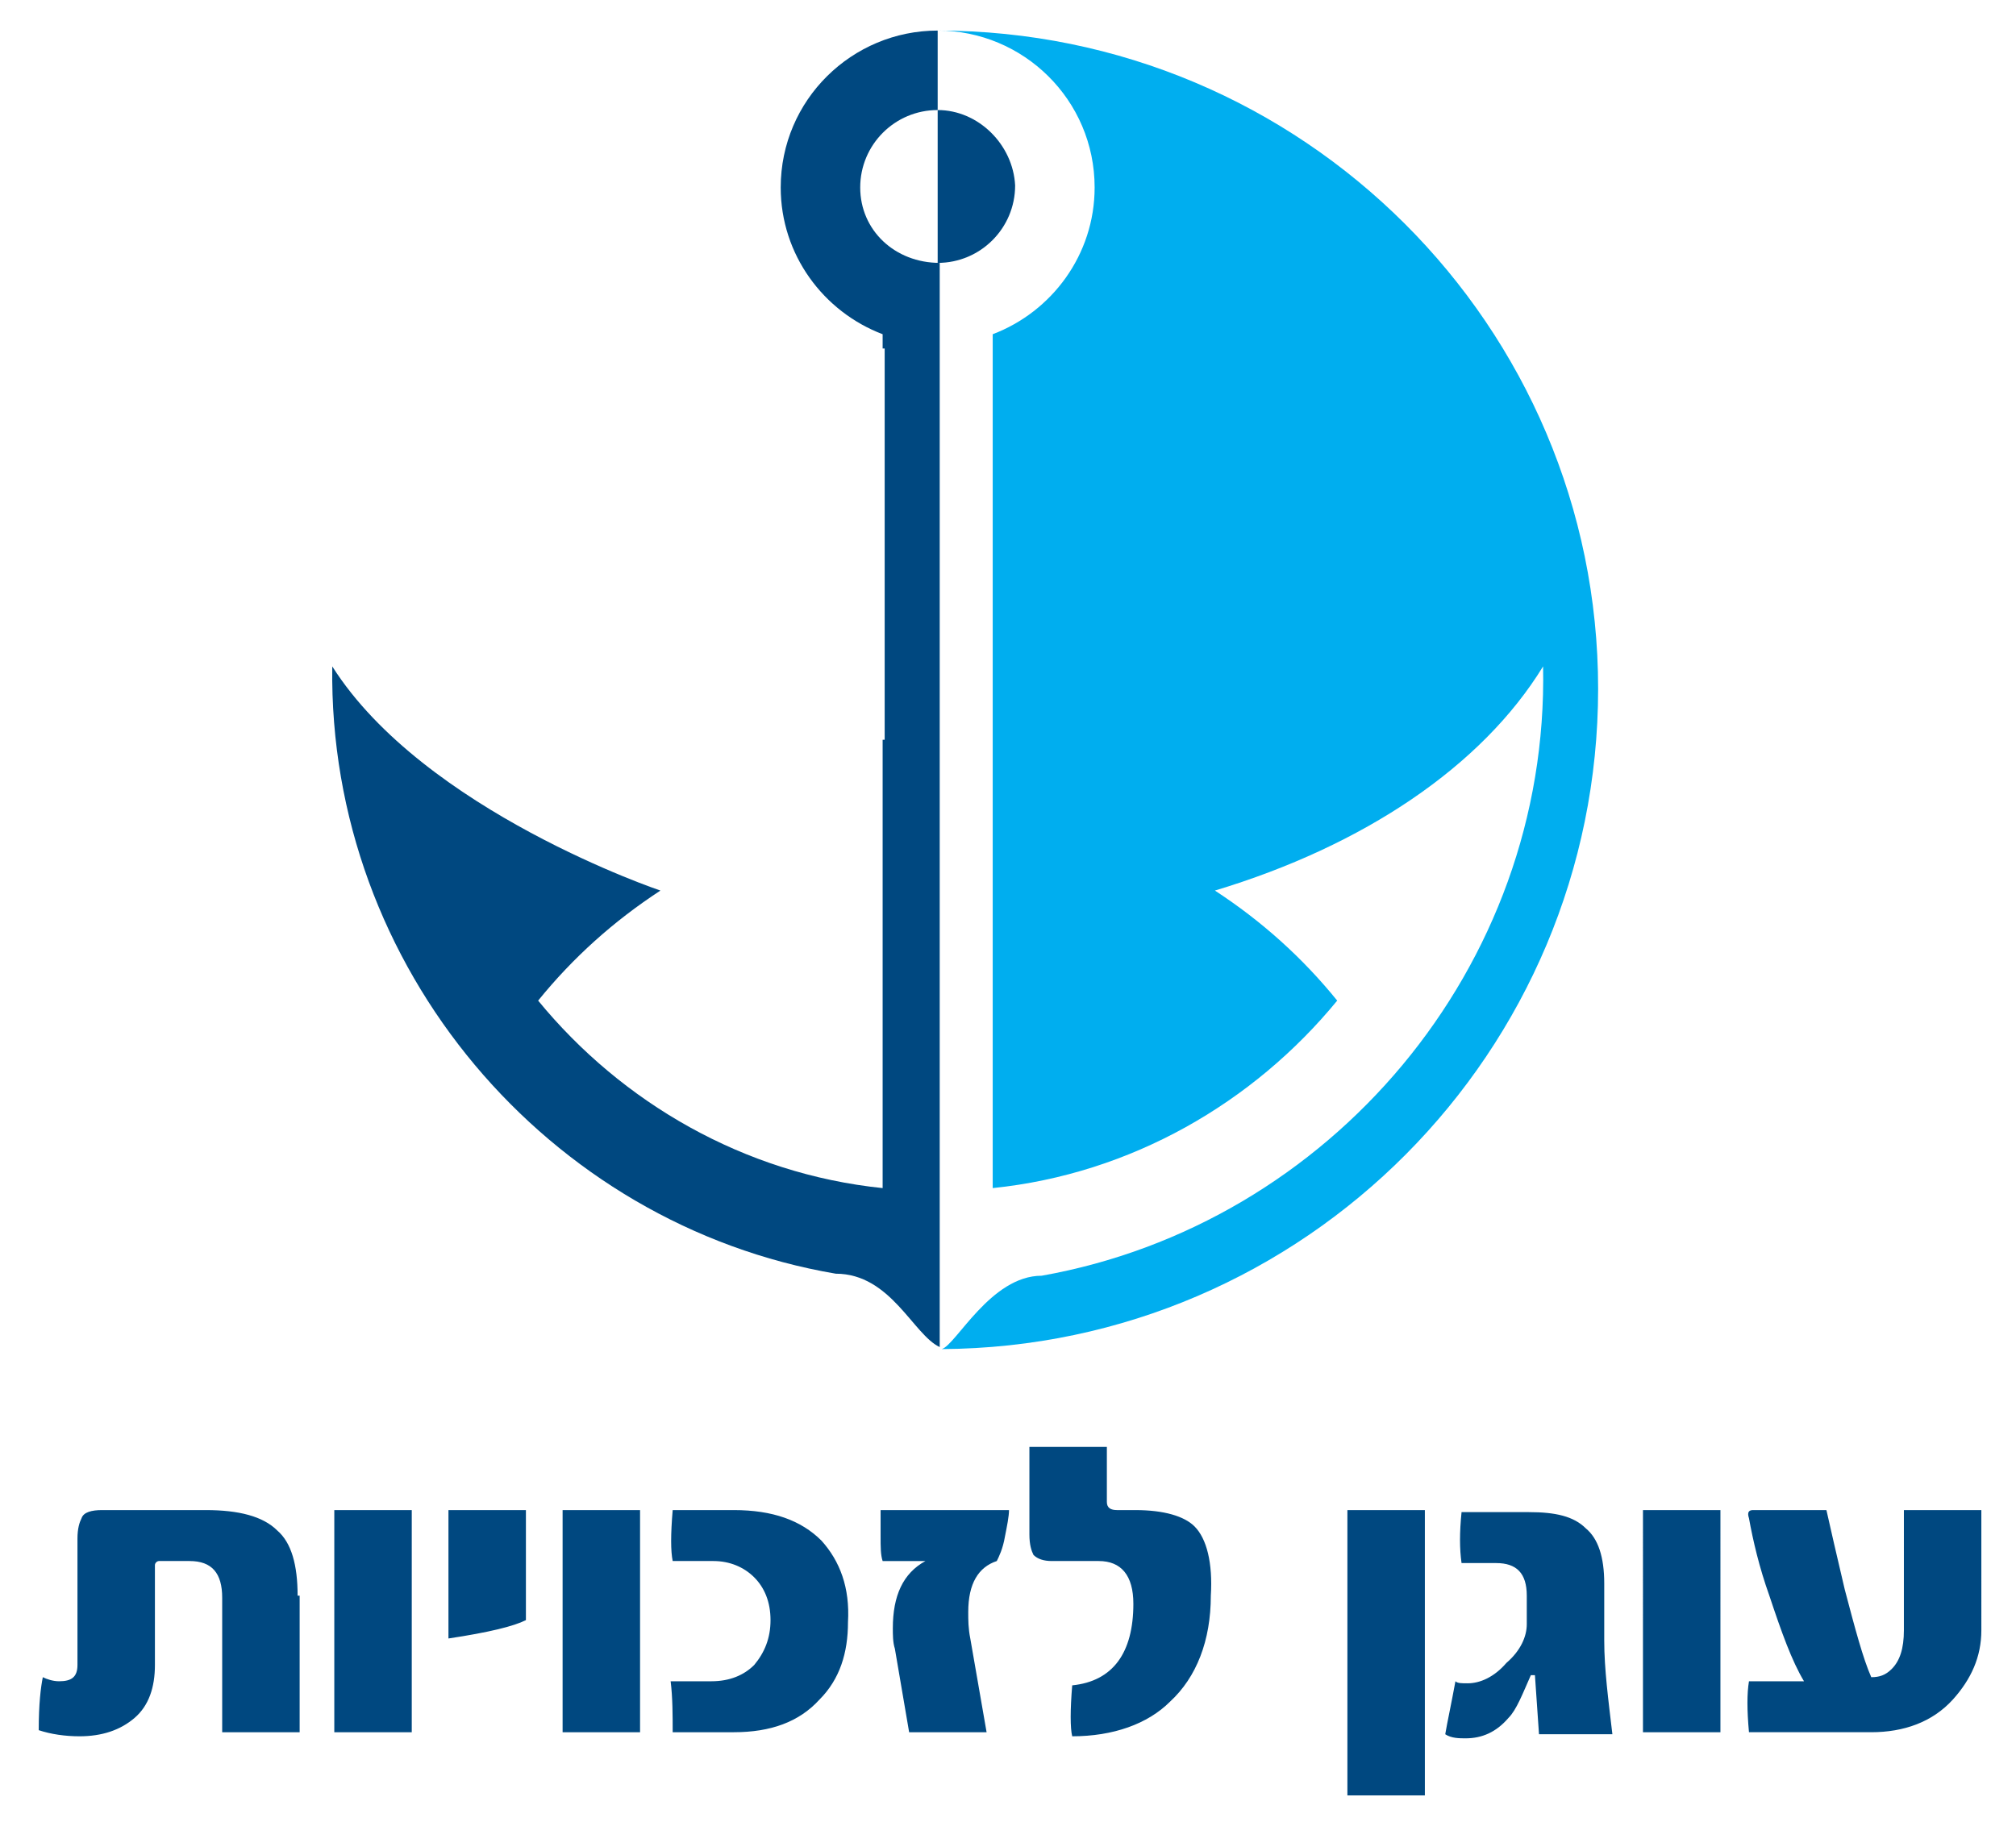
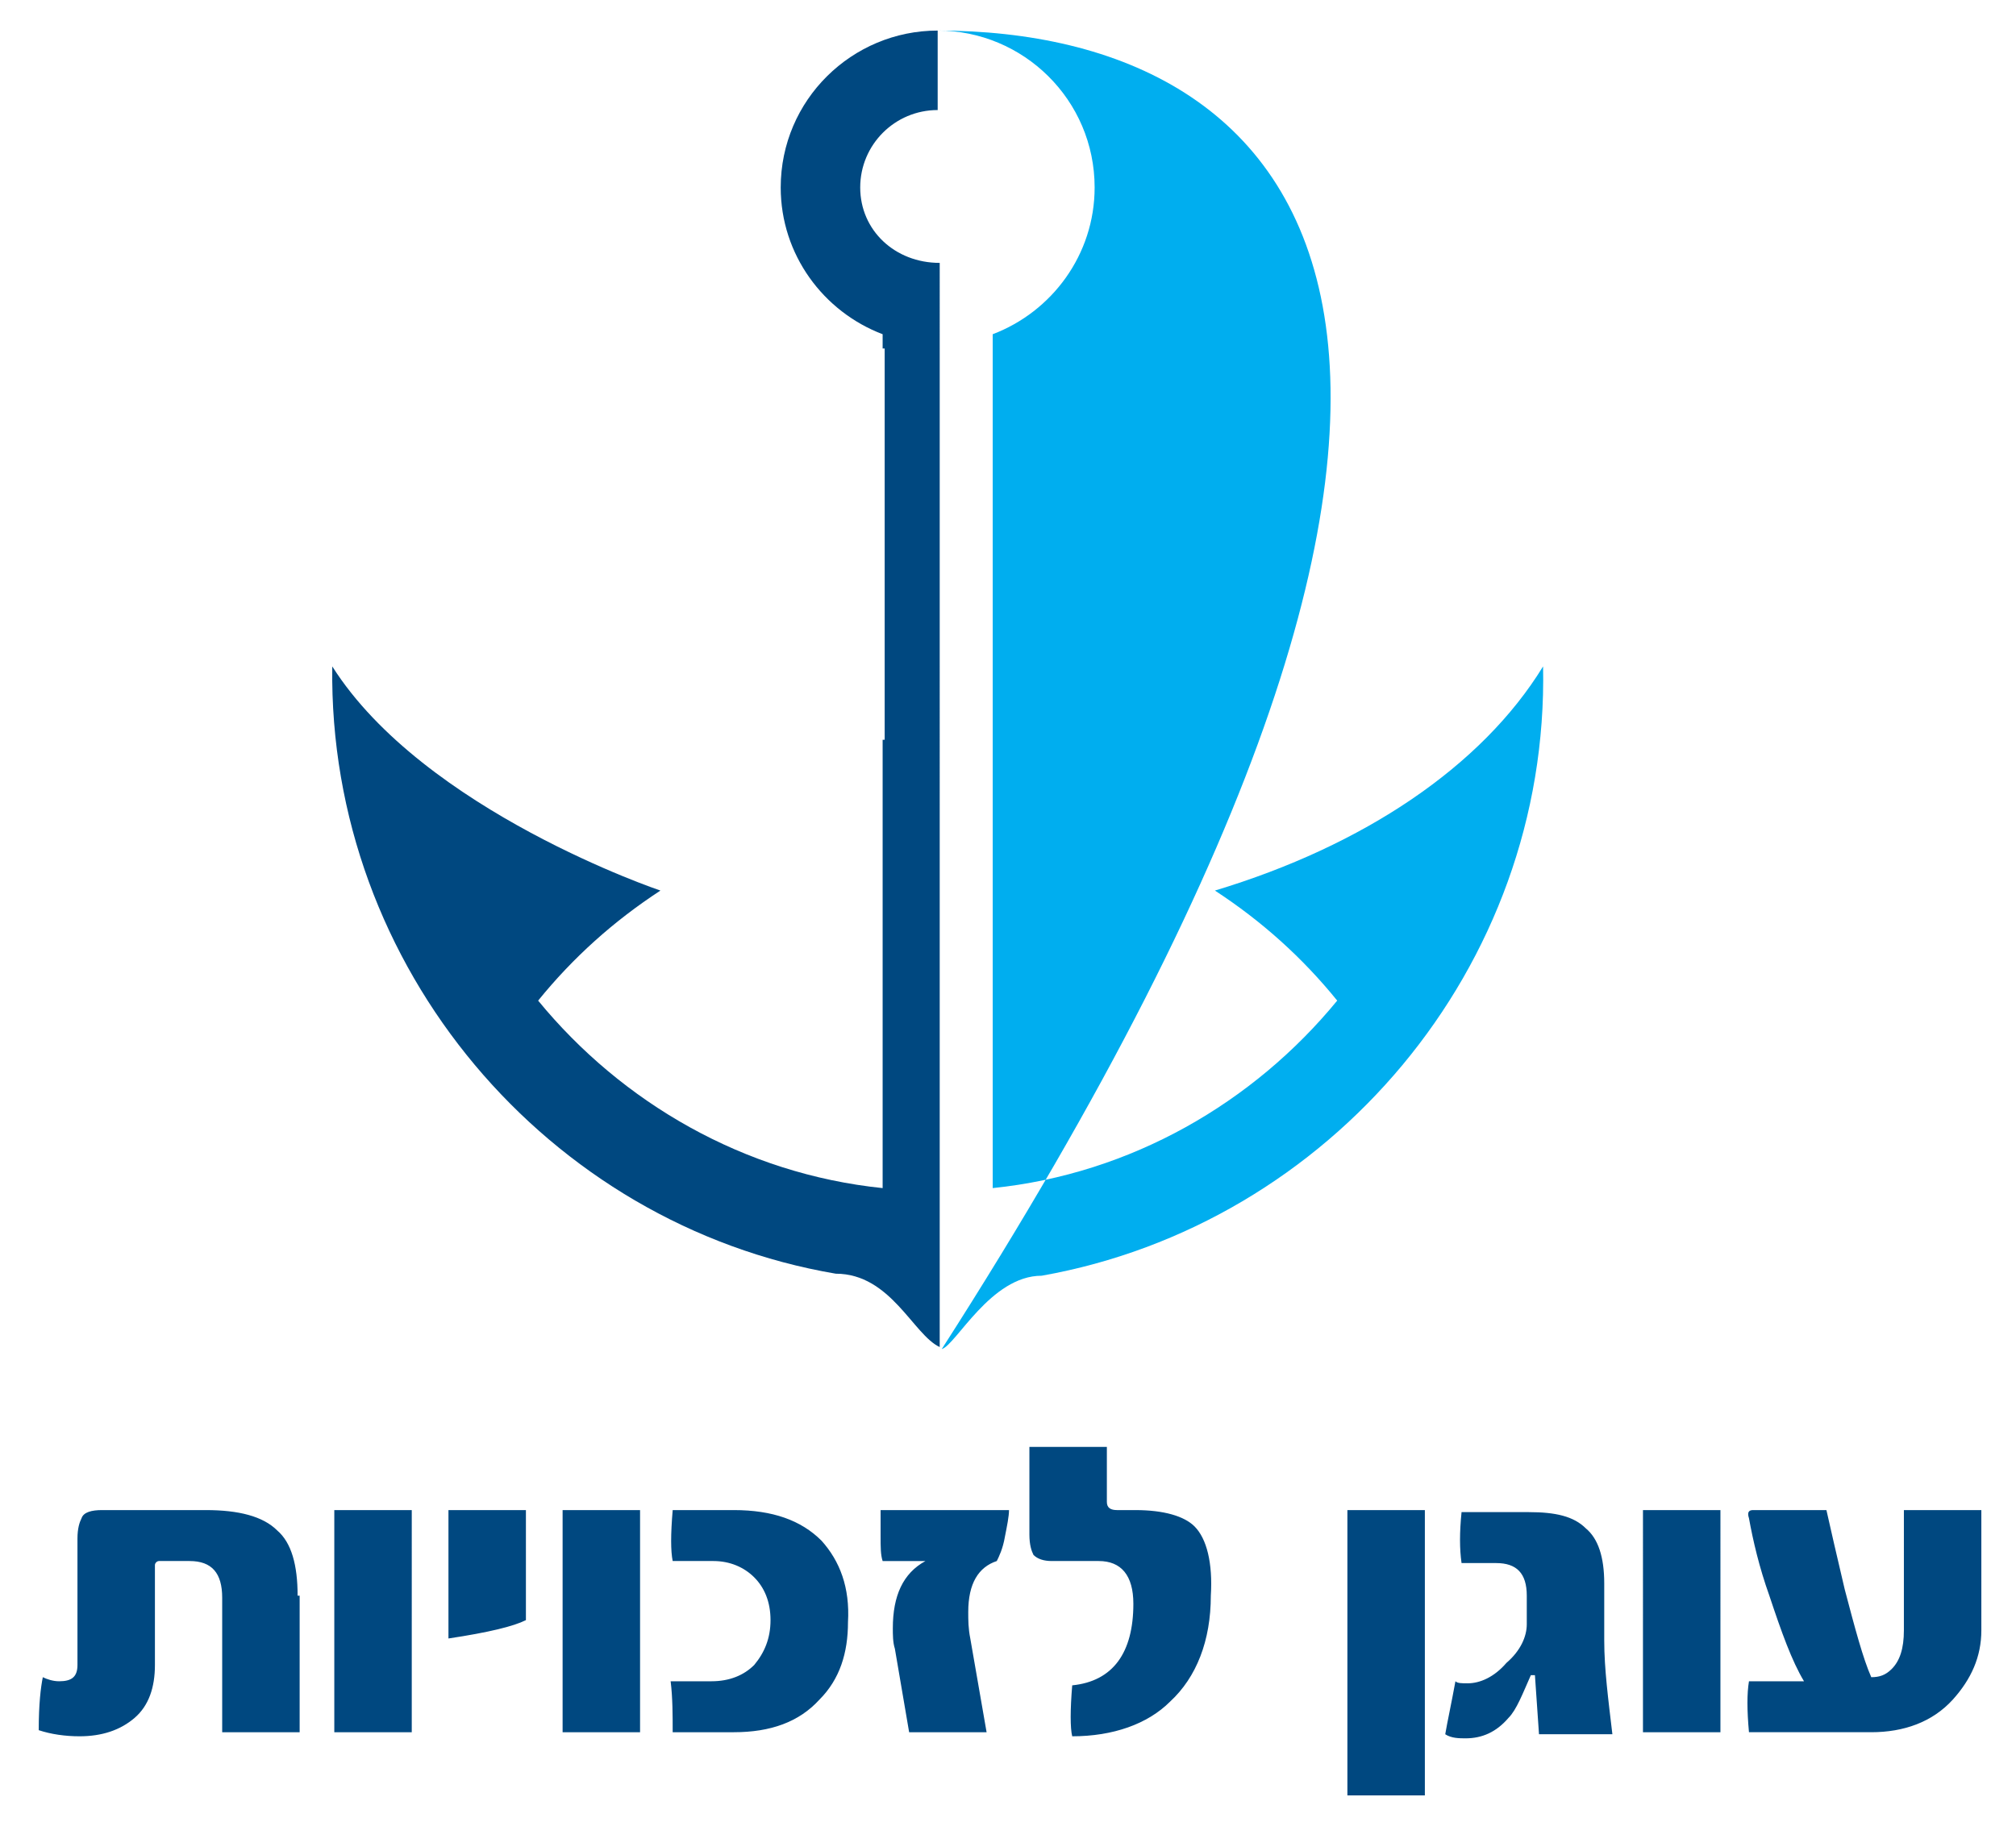
<svg xmlns="http://www.w3.org/2000/svg" id="Layer_1" x="0px" y="0px" viewBox="0 0 98.9 89.4" style="enable-background:new 0 0 98.9 89.4;" xml:space="preserve">
  <style type="text/css">	.st0{fill:#004880;}	.st1{fill:#00AEEF;}</style>
  <g>
-     <path class="st0" d="M46,5.4v7.5c2.1,0,3.8-1.7,3.8-3.8C49.7,7.1,48,5.4,46,5.4" />
-     <path class="st1" d="M48.7,27.7v30.6c6.8-0.7,12.8-4.2,16.9-9.2c-1.7-2.1-3.7-3.9-6-5.4c7.3-2.2,13.1-6.1,16.1-11  C76,47.5,65.2,60.1,51.1,62.6c-2.5,0-4.2,3.4-4.9,3.6C64,66.1,78.4,51.6,78.4,33.8C78.4,16,63.9,1.5,46,1.5c4.2,0,7.7,3.4,7.7,7.7  c0,3.3-2.1,6.1-5,7.2v6.7" />
+     <path class="st1" d="M48.7,27.7v30.6c6.8-0.7,12.8-4.2,16.9-9.2c-1.7-2.1-3.7-3.9-6-5.4c7.3-2.2,13.1-6.1,16.1-11  C76,47.5,65.2,60.1,51.1,62.6c-2.5,0-4.2,3.4-4.9,3.6C78.4,16,63.9,1.5,46,1.5c4.2,0,7.7,3.4,7.7,7.7  c0,3.3-2.1,6.1-5,7.2v6.7" />
    <path class="st0" d="M42.2,9.2c0-2.1,1.7-3.8,3.8-3.8V1.5c-4.2,0-7.7,3.4-7.7,7.7c0,3.3,2.1,6.1,5,7.2v0.7h0.1v19.2h-0.1v22  c-6.8-0.7-12.8-4.2-16.9-9.2c1.7-2.1,3.7-3.9,6-5.4c0,0-11.6-3.9-16.1-11c-0.2,14.8,10.6,27.4,24.7,29.8c2.7,0,3.8,3,5.1,3.6l0,0  V12.9C43.9,12.9,42.2,11.3,42.2,9.2" />
    <path class="st0" d="M97.2,74.1h-3.8V80c0,0.9-0.2,1.5-0.6,1.9c-0.3,0.3-0.6,0.4-1,0.4c-0.4-0.9-0.8-2.4-1.3-4.3  c-0.4-1.7-0.7-3-0.9-3.9H86c-0.2,0-0.3,0.1-0.2,0.4c0.2,1.1,0.5,2.4,1,3.8c0.6,1.8,1.1,3.2,1.7,4.2h-2.7c-0.1,0.6-0.1,1.4,0,2.5h6  c1.6,0,3-0.5,4-1.6c0.9-1,1.4-2.1,1.4-3.4V74.1z M84.4,74.1h-3.8V85h3.8V74.1z M78.7,80.5v-2.8c0-1.3-0.3-2.2-0.9-2.7  c-0.6-0.6-1.5-0.8-2.8-0.8h-3.3c-0.1,1-0.1,1.8,0,2.5h1.7c1,0,1.5,0.5,1.5,1.6v1.4c0,0.6-0.3,1.3-1,1.9c-0.6,0.7-1.3,1-1.9,1  c-0.3,0-0.5,0-0.6-0.1c-0.2,1.1-0.4,2-0.5,2.6c0.3,0.2,0.7,0.2,1,0.2c0.8,0,1.5-0.3,2.1-1c0.4-0.4,0.7-1.2,1.1-2.1h0.2l0.2,2.9h3.6  C78.9,83.4,78.7,81.9,78.7,80.5 M69.9,74.1h-3.8v14h3.8V74.1z M58.6,74.9c-0.5-0.5-1.5-0.8-2.9-0.8h-0.9c-0.3,0-0.5-0.1-0.5-0.4V71  h-3.8v4.3c0,0.5,0.1,0.8,0.2,1c0.2,0.2,0.5,0.3,0.9,0.3h2.3c1.1,0,1.7,0.7,1.7,2.1c0,2.4-1,3.8-3,4c-0.1,1.2-0.1,2.1,0,2.5  c2,0,3.7-0.6,4.8-1.7c1.3-1.2,2-3,2-5.2C59.5,76.7,59.2,75.5,58.6,74.9 M43.2,74.1c0,0.3,0,0.7,0,1.3c0,0.5,0,0.9,0.1,1.2h2.1  c-1.1,0.6-1.6,1.7-1.6,3.3c0,0.3,0,0.7,0.1,1l0.7,4.1h3.8l-0.8-4.6c-0.1-0.5-0.1-0.9-0.1-1.3c0-1.4,0.5-2.2,1.4-2.5  c0.1-0.2,0.3-0.6,0.4-1.2c0.1-0.5,0.2-1,0.2-1.3H43.2z M40.3,75.6c-1-1-2.4-1.5-4.3-1.5h-3c-0.1,1.2-0.1,2,0,2.5h2  c0.8,0,1.5,0.3,2,0.8c0.5,0.5,0.8,1.2,0.8,2.1c0,0.9-0.3,1.6-0.8,2.2c-0.5,0.5-1.2,0.8-2.1,0.8h-2C33,83.3,33,84.2,33,85h3  c1.8,0,3.2-0.5,4.2-1.6c1-1,1.4-2.3,1.4-3.8C41.7,77.9,41.2,76.6,40.3,75.6 M31.4,74.1h-3.8V85h3.8V74.1z M25.8,74.1H22v6.3  c2-0.3,3.2-0.6,3.8-0.9V74.1z M20.2,74.1h-3.8V85h3.8V74.1z M14.6,78.3c0-1.5-0.3-2.6-1-3.2c-0.7-0.7-1.9-1-3.5-1H5  c-0.5,0-0.9,0.1-1,0.4c-0.1,0.2-0.2,0.5-0.2,1v6.2c0,0.6-0.3,0.8-0.9,0.8c-0.3,0-0.6-0.1-0.8-0.2c-0.1,0.5-0.2,1.3-0.2,2.6  c0.6,0.2,1.3,0.3,2,0.3c1.1,0,2-0.3,2.7-0.9c0.7-0.6,1-1.5,1-2.6v-4.9c0-0.1,0.1-0.2,0.2-0.2h1.5c1.1,0,1.6,0.6,1.6,1.8V85h3.8  V78.3z" />
  </g>
</svg>